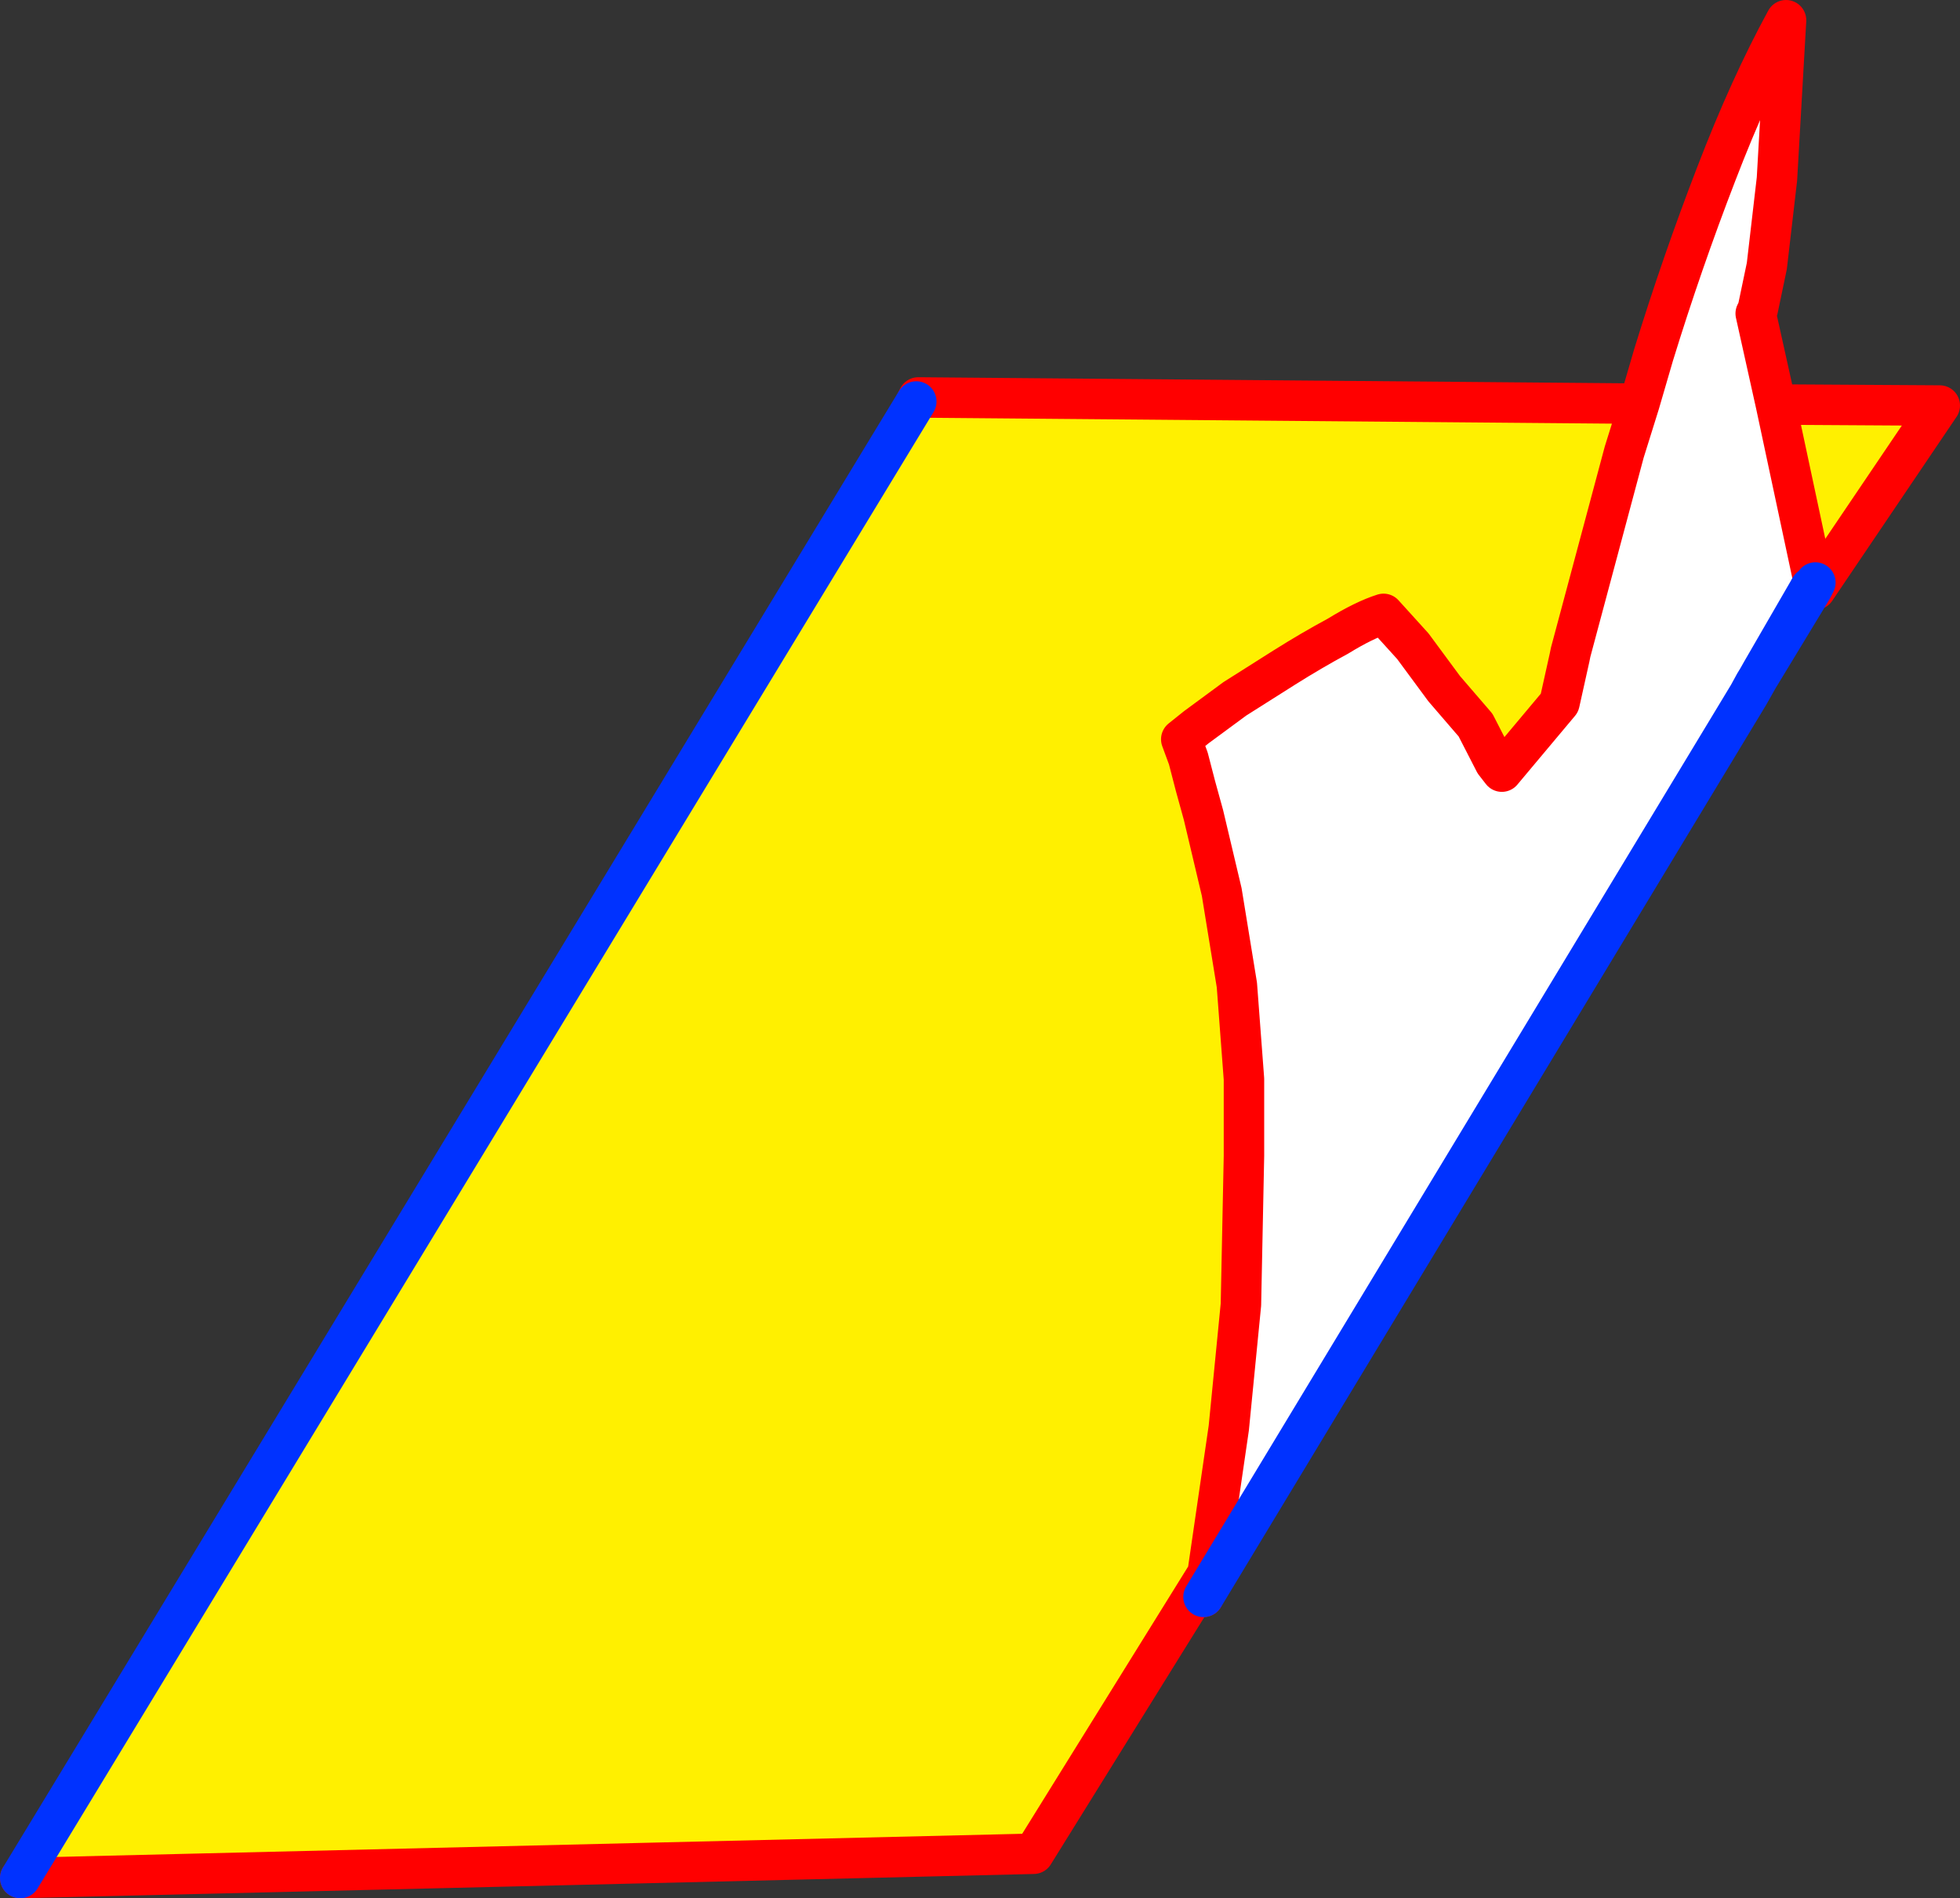
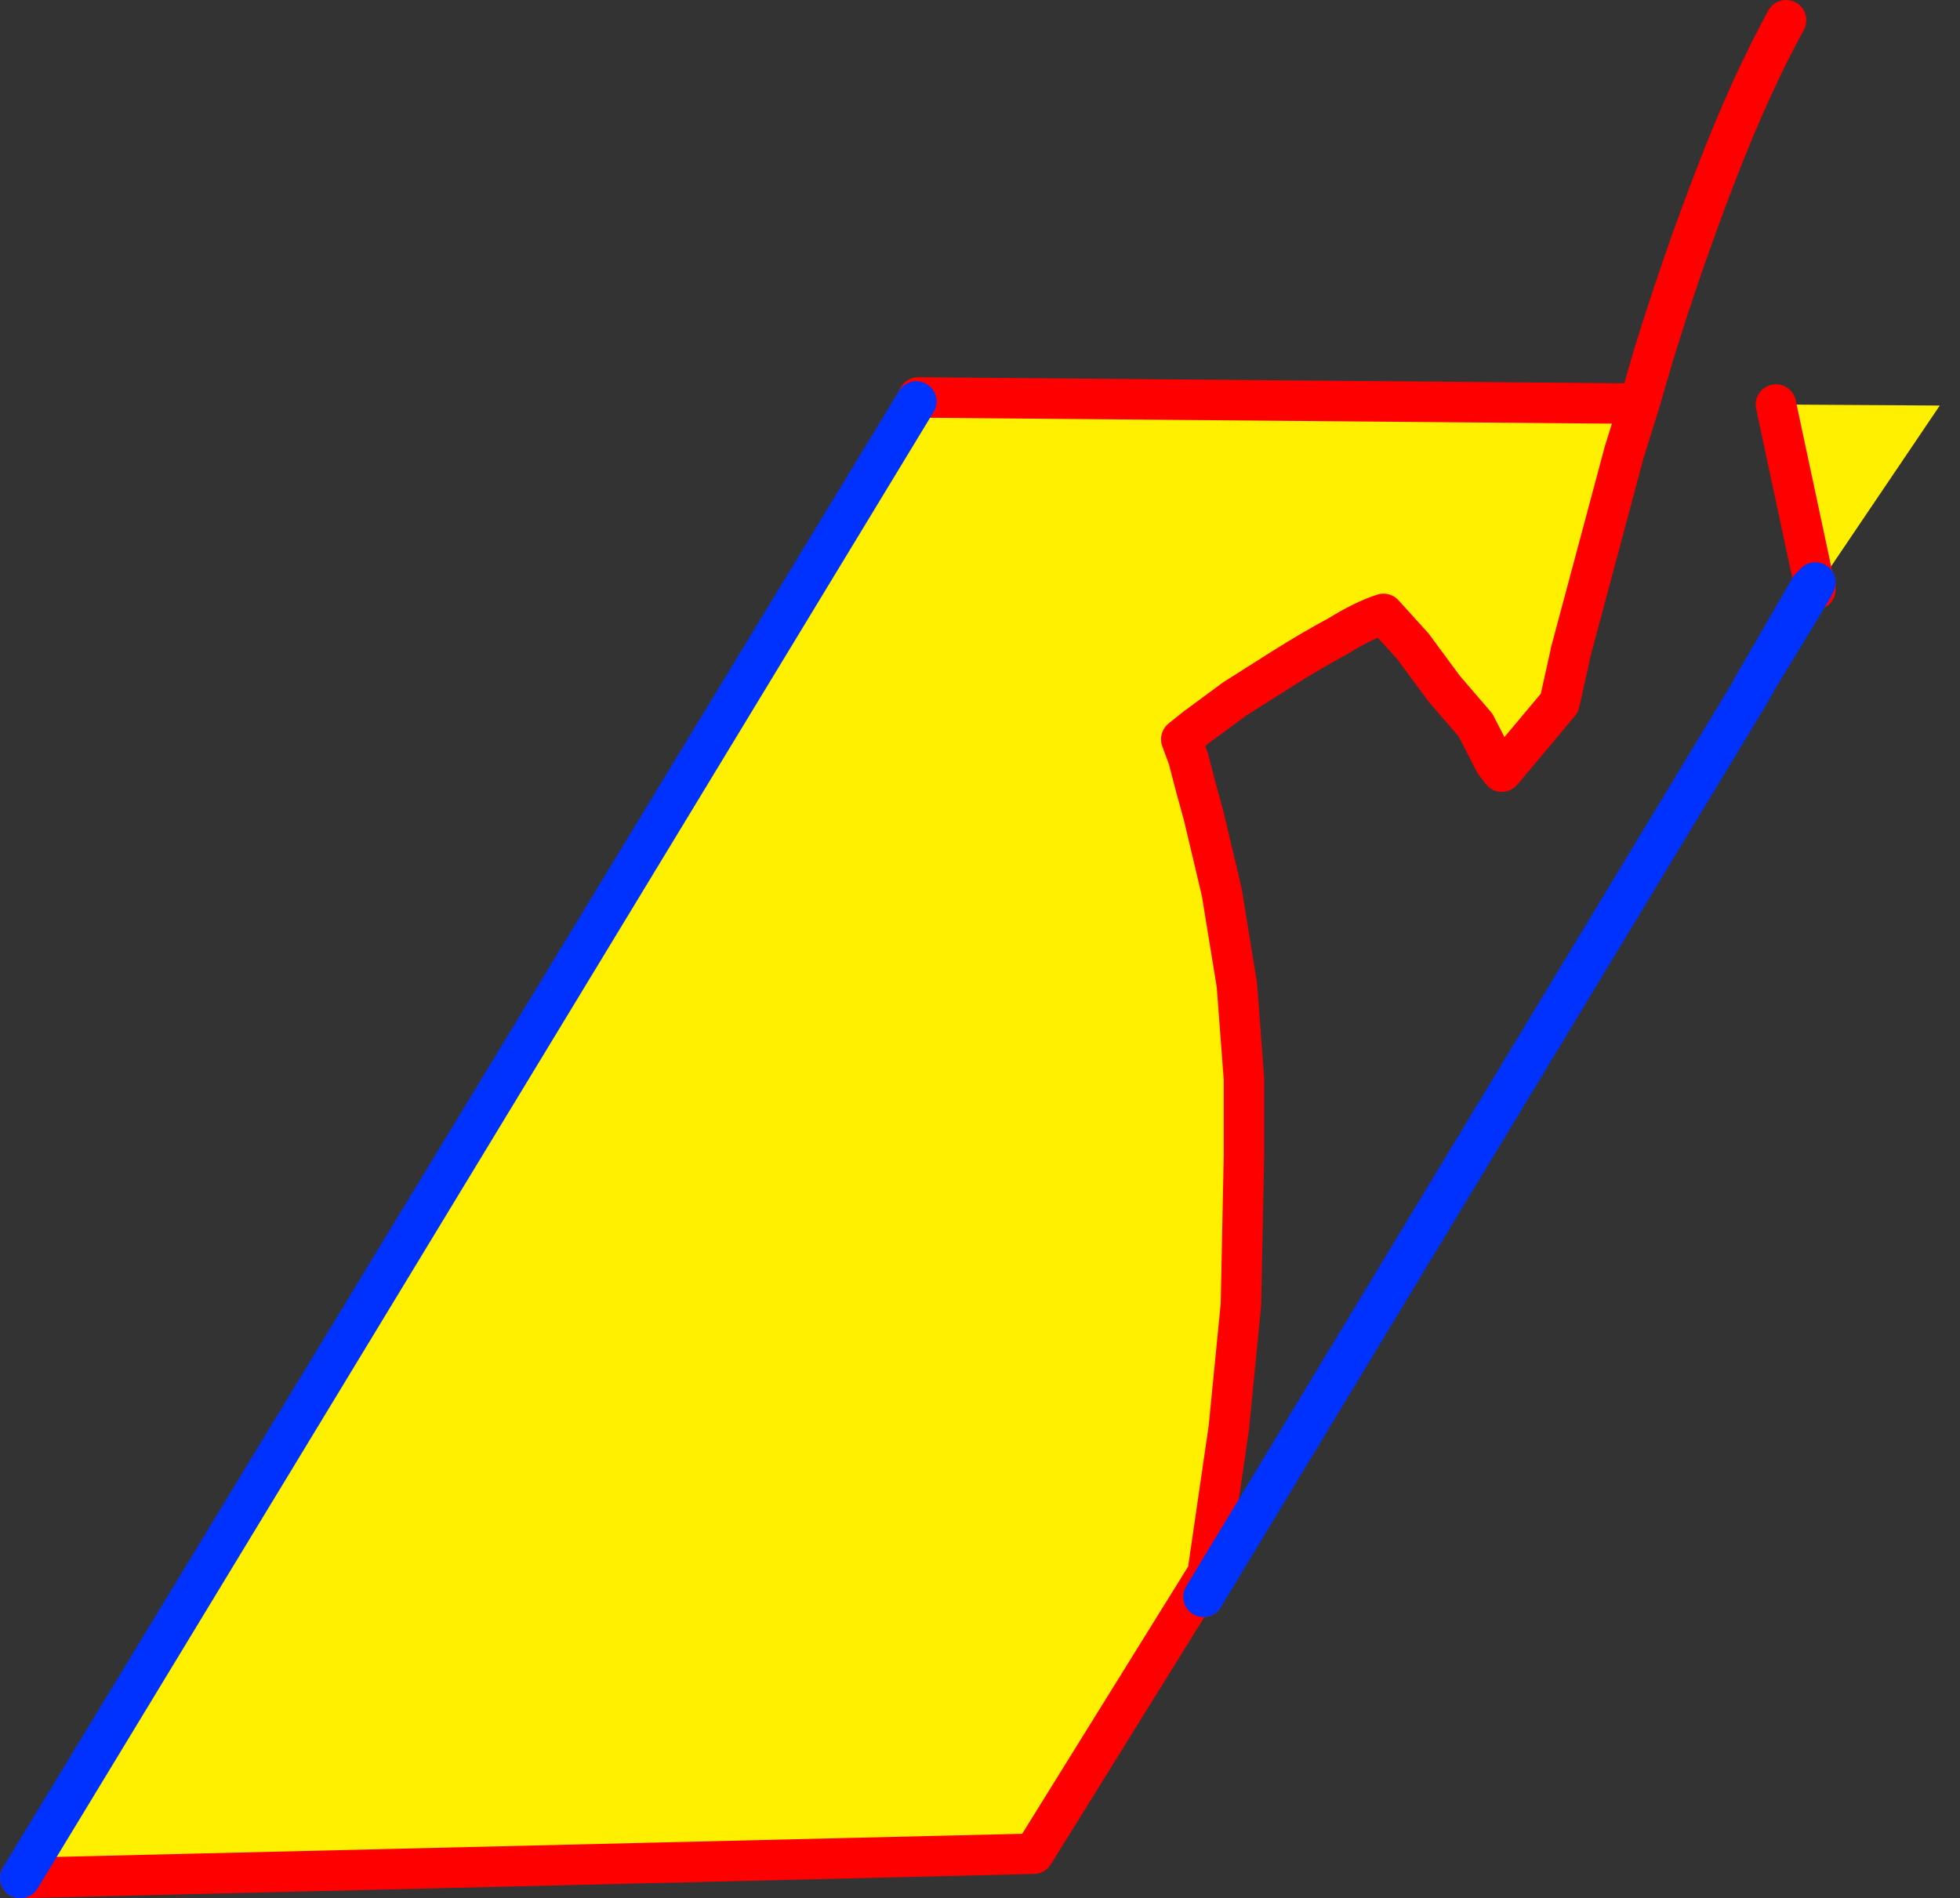
<svg xmlns="http://www.w3.org/2000/svg" height="93.85px" width="96.9px">
  <rect width="100%" height="100%" fill="#333333" stroke="none" />
  <g transform="matrix(1.0, 0.0, 0.0, 1.0, -207.85, -217.3)">
    <path d="M295.65 237.3 L303.75 237.35 297.6 246.45 297.45 246.4 297.55 246.2 295.65 237.3 M294.6 251.1 L294.3 251.65 294.95 250.5 294.6 251.1 M267.5 296.0 L267.35 296.25 267.4 295.95 267.5 296.0 M267.55 295.1 L258.95 308.95 208.85 310.15 253.15 237.15 253.25 236.95 288.15 237.25 288.15 239.65 287.2 243.2 285.5 249.55 285.45 249.8 284.95 252.05 282.1 255.45 281.75 255.0 280.8 253.15 279.25 251.35 277.7 249.25 276.25 247.65 Q275.3 247.95 274.0 248.75 272.7 249.45 271.35 250.3 L268.9 251.85 267.0 253.25 266.25 253.85 266.6 254.8 266.95 256.15 267.35 257.6 268.25 261.4 269.0 266.0 269.35 270.65 269.35 273.1 269.35 274.2 269.35 274.45 269.2 281.8 268.6 287.9 267.55 295.1 M297.6 246.1 L297.55 246.2 297.6 246.45 297.6 246.1" fill="#fff000" fill-rule="evenodd" stroke="none" />
-     <path d="M288.9 237.25 L289.6 234.85 Q291.0 230.3 292.7 225.9 294.35 221.6 296.15 218.3 L295.7 226.15 295.2 230.45 294.75 232.6 294.65 232.8 295.65 237.3 297.55 246.2 297.45 246.4 297.35 246.35 294.95 250.5 294.3 251.65 267.5 296.0 267.4 295.95 267.55 295.1 268.6 287.9 269.2 281.8 269.35 274.45 269.35 274.2 269.35 273.1 269.35 270.65 269.0 266.0 268.25 261.4 267.35 257.6 266.95 256.15 266.6 254.8 266.25 253.85 267.0 253.25 268.9 251.85 271.35 250.3 Q272.7 249.45 274.0 248.75 275.3 247.95 276.25 247.65 L277.7 249.25 279.25 251.35 280.8 253.15 281.75 255.0 282.1 255.45 284.95 252.05 285.45 249.8 285.5 249.55 287.2 243.2 288.15 239.65 288.9 237.25" fill="#ffffff" fill-rule="evenodd" stroke="none" />
-     <path d="M288.9 237.25 L289.6 234.85 Q291.0 230.3 292.7 225.9 294.35 221.6 296.15 218.3 L295.7 226.15 295.2 230.45 294.75 232.6 294.65 232.8 295.65 237.3 303.75 237.35 297.6 246.45 297.45 246.4 297.35 246.35 M267.35 296.25 L267.4 295.95 267.55 295.1 258.95 308.95 208.85 310.15 M253.15 237.15 L253.25 236.95 288.15 237.25 288.9 237.25 288.15 239.65 287.2 243.2 285.5 249.55 285.45 249.8 284.95 252.05 282.1 255.45 281.75 255.0 280.8 253.15 279.25 251.35 277.7 249.25 276.25 247.65 Q275.3 247.95 274.0 248.75 272.7 249.45 271.35 250.3 L268.9 251.85 267.0 253.25 266.25 253.85 266.6 254.8 266.95 256.15 267.35 257.6 268.25 261.4 269.0 266.0 269.35 270.65 269.35 273.1 269.35 274.2 269.35 274.45 269.2 281.8 268.6 287.9 267.55 295.1 M297.55 246.2 L295.65 237.3 M297.6 246.1 L297.6 246.45 297.55 246.2" fill="none" stroke="#ff0000" stroke-linecap="round" stroke-linejoin="round" stroke-width="2.0" />
+     <path d="M288.9 237.25 L289.6 234.85 Q291.0 230.3 292.7 225.9 294.35 221.6 296.15 218.3 M267.35 296.25 L267.4 295.95 267.55 295.1 258.95 308.95 208.85 310.15 M253.15 237.15 L253.25 236.95 288.15 237.25 288.9 237.25 288.15 239.65 287.2 243.2 285.5 249.55 285.45 249.8 284.95 252.05 282.1 255.45 281.75 255.0 280.8 253.15 279.25 251.35 277.7 249.25 276.25 247.65 Q275.3 247.95 274.0 248.75 272.7 249.45 271.35 250.3 L268.9 251.85 267.0 253.25 266.25 253.85 266.6 254.8 266.95 256.15 267.35 257.6 268.25 261.4 269.0 266.0 269.35 270.65 269.35 273.1 269.35 274.2 269.35 274.45 269.2 281.8 268.6 287.9 267.55 295.1 M297.55 246.2 L295.65 237.3 M297.6 246.1 L297.6 246.45 297.55 246.2" fill="none" stroke="#ff0000" stroke-linecap="round" stroke-linejoin="round" stroke-width="2.0" />
    <path d="M297.45 246.4 L294.6 251.1 294.3 251.65 267.5 296.0 267.35 296.25 M208.85 310.15 L253.15 237.15 M297.45 246.4 L297.55 246.2 297.6 246.1 M294.95 250.5 L294.3 251.65 M294.95 250.5 L297.35 246.35" fill="none" stroke="#0032ff" stroke-linecap="round" stroke-linejoin="round" stroke-width="2.0" />
  </g>
</svg>